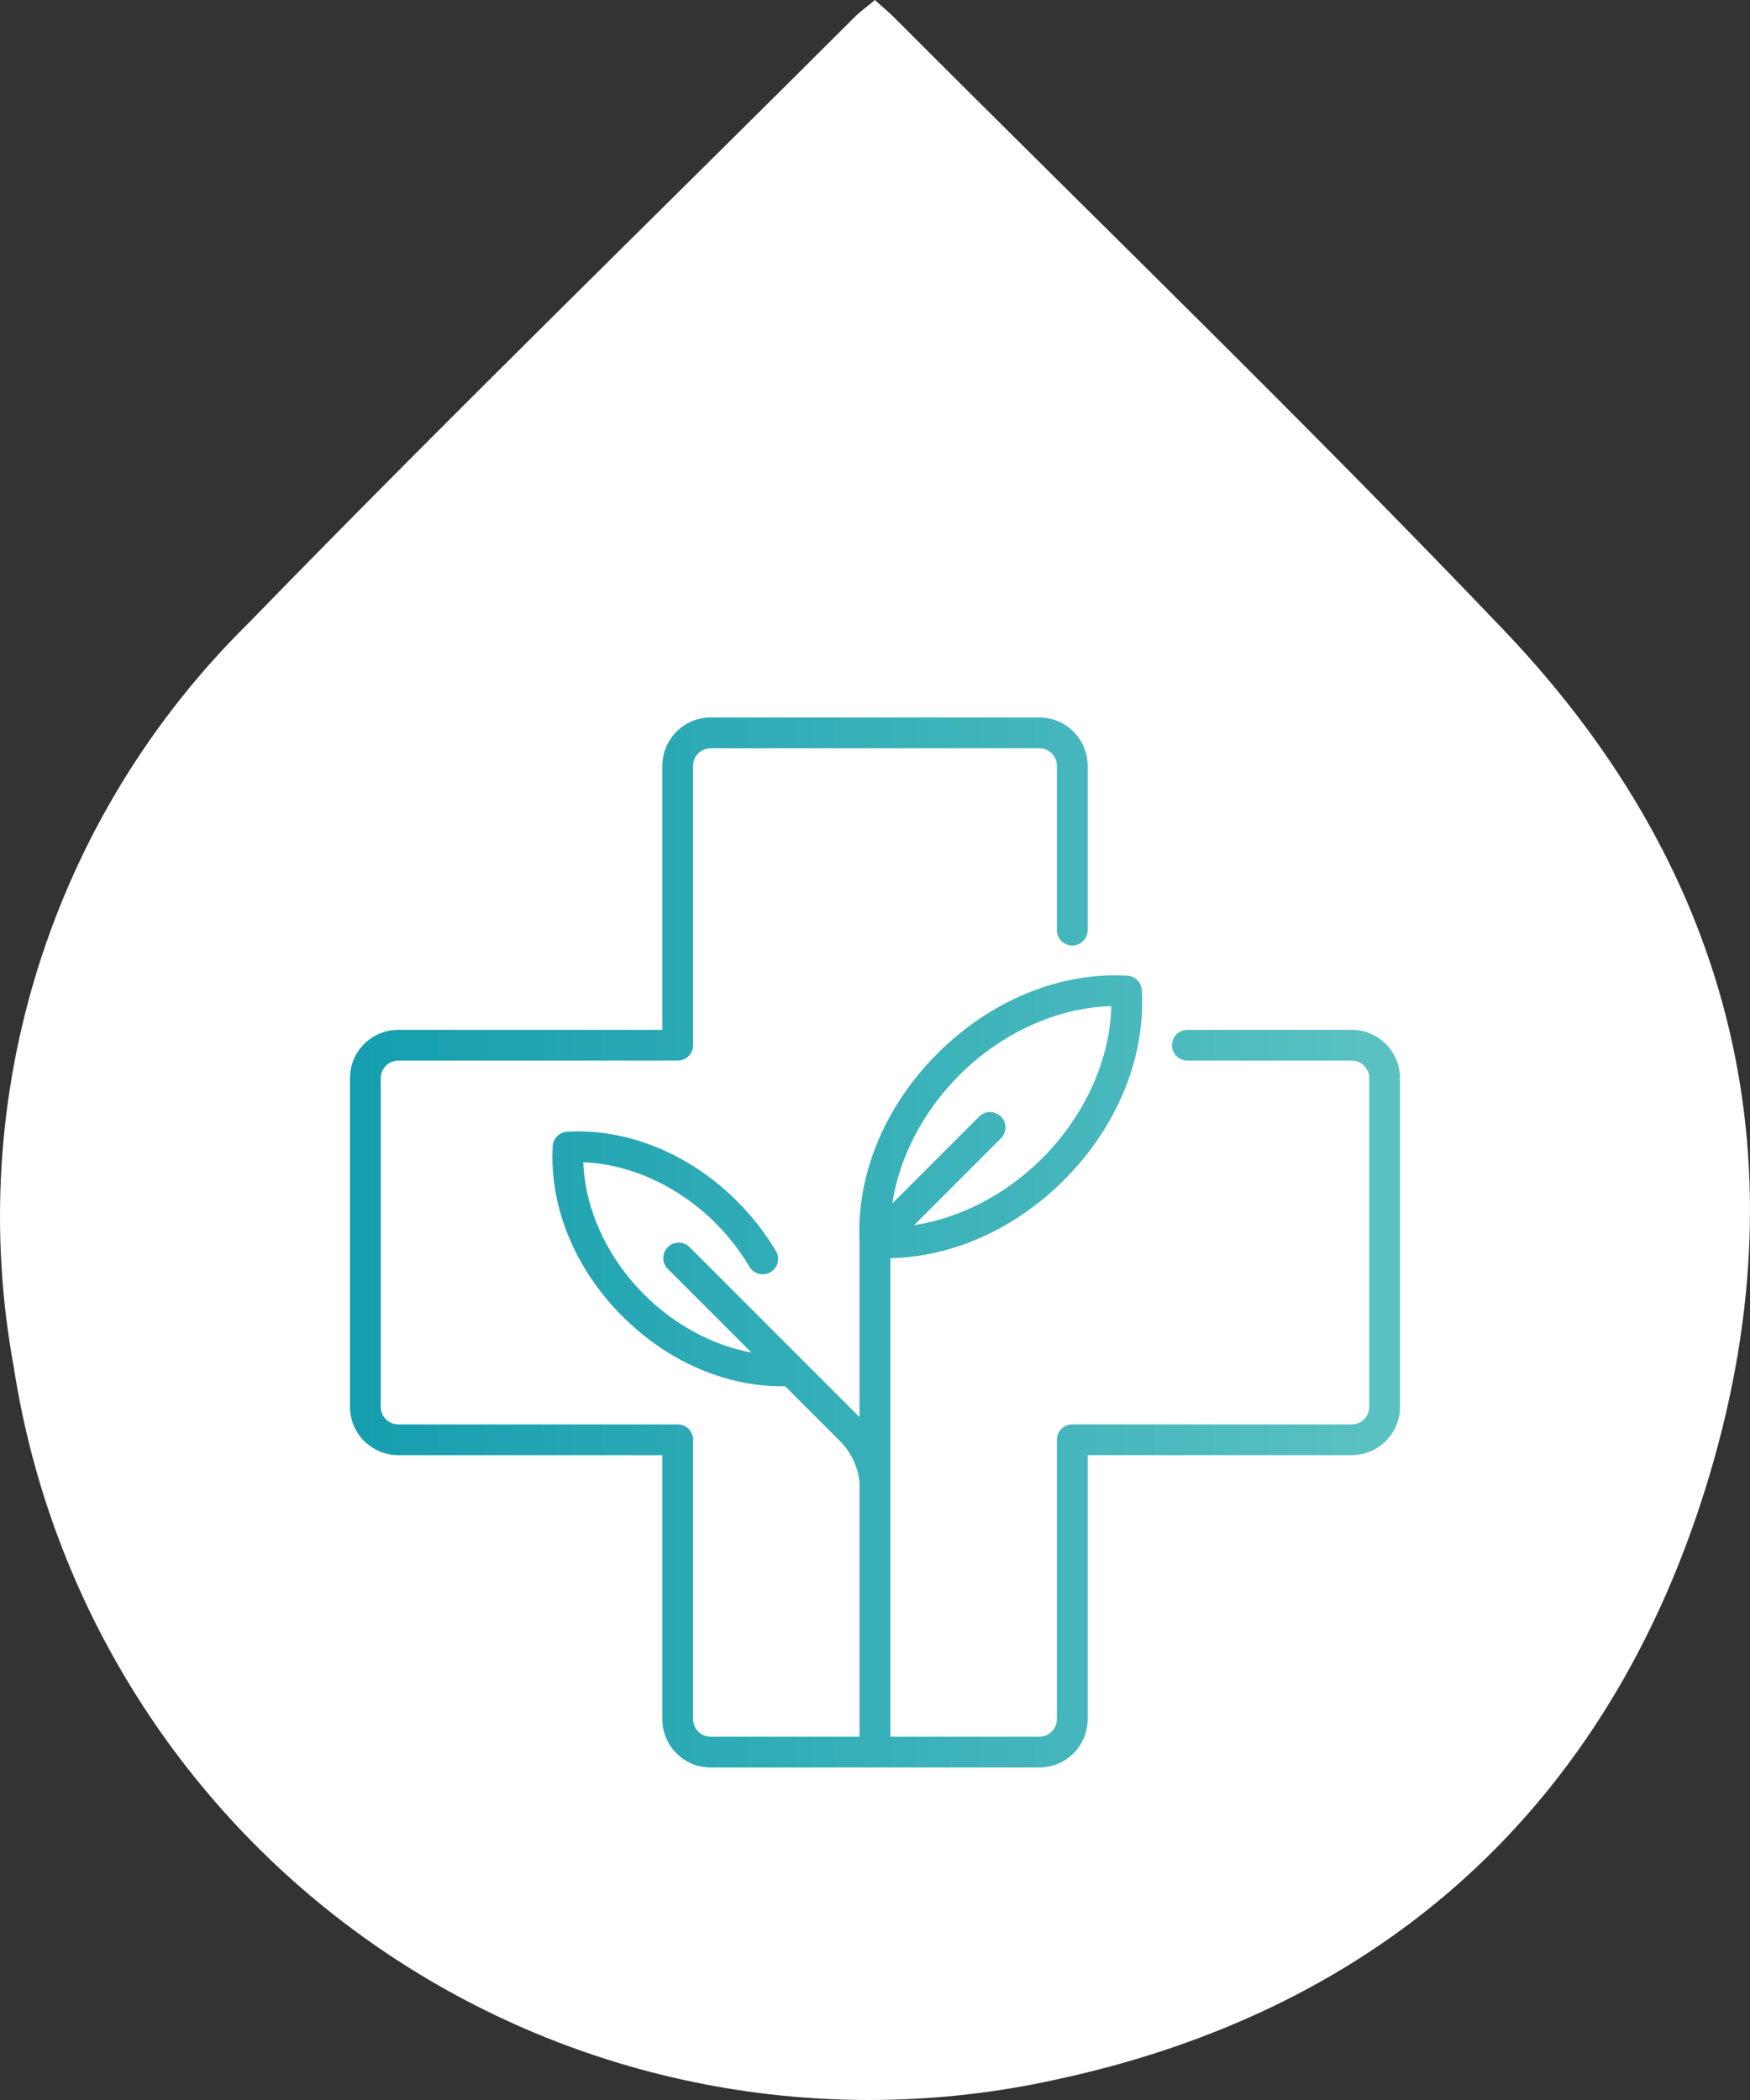
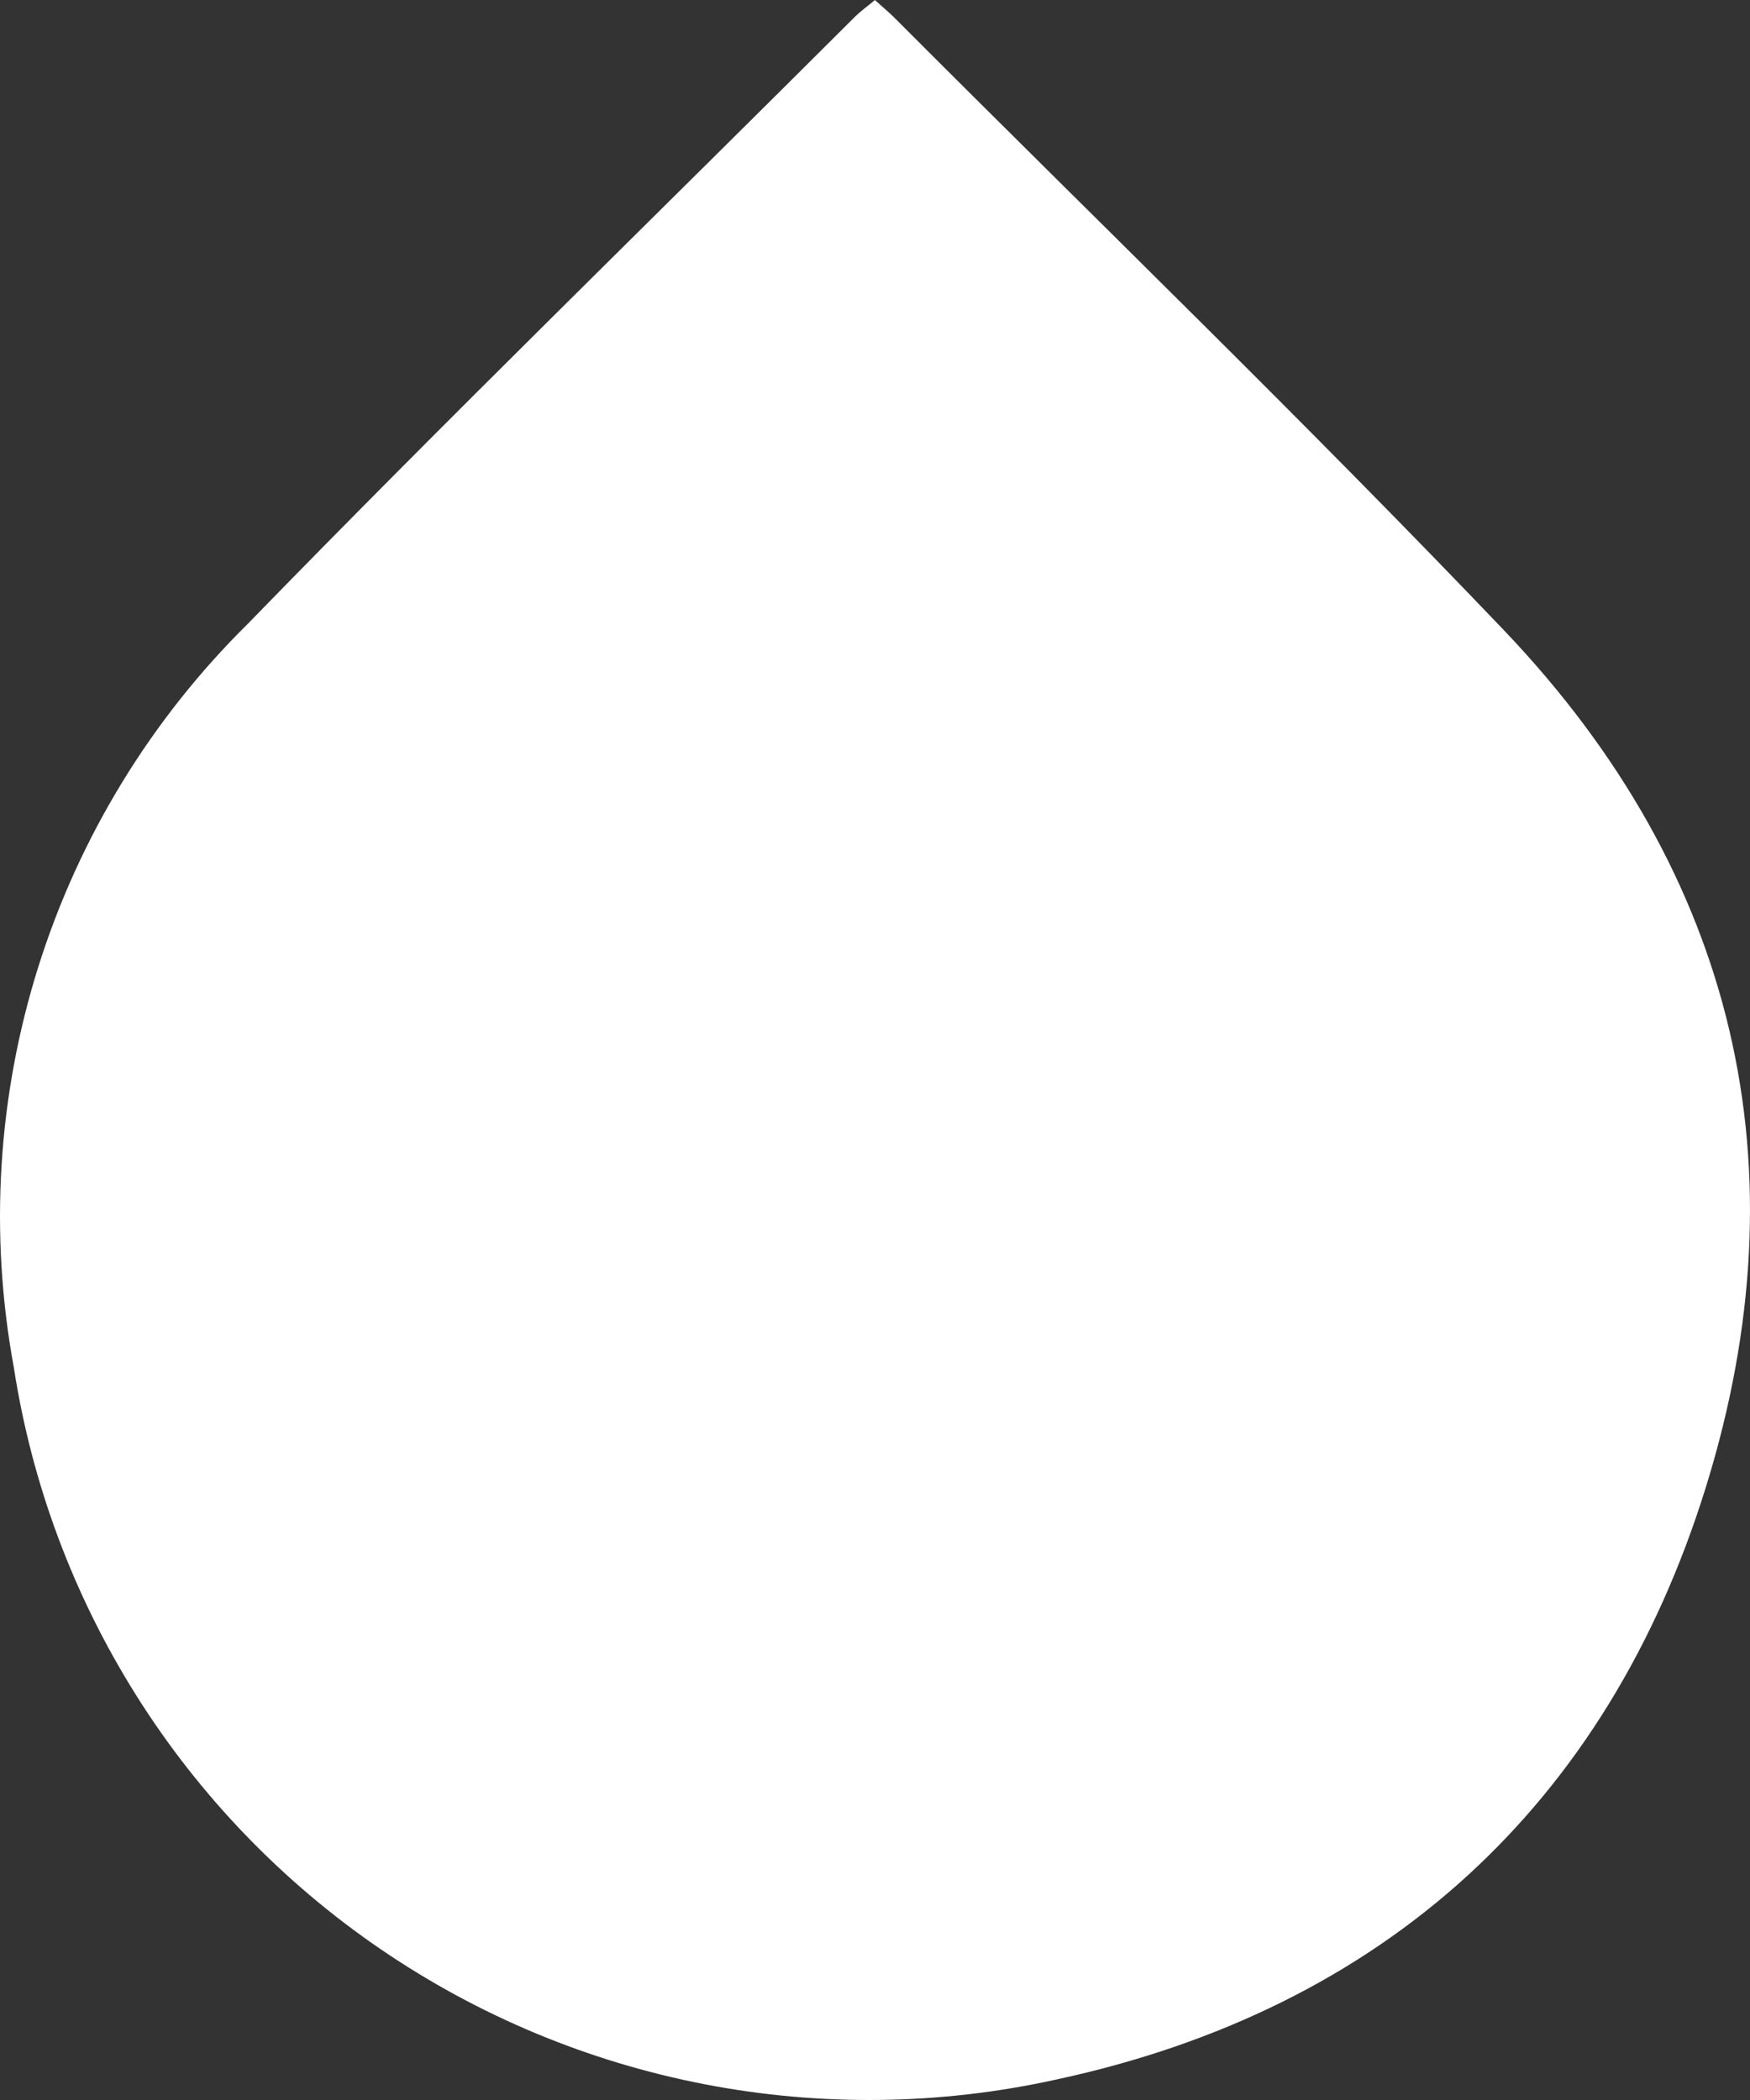
<svg xmlns="http://www.w3.org/2000/svg" width="100" height="120" viewBox="0 0 100 120" fill="none">
  <rect x="0" y="0" width="100" height="120" fill="#333333" stroke="none" />
  <path d="M49.995 0C50.478 0.443 50.902 0.785 51.285 1.187C62.871 12.799 74.619 24.149 86.004 36.082C99.243 50.008 103.132 66.731 97.49 84.943C91.848 103.156 79.072 114.807 60.352 118.832C53.746 120.293 46.911 120.384 40.268 119.101C33.626 117.817 27.317 115.186 21.734 111.37C16.151 107.554 11.411 102.634 7.808 96.915C4.204 91.196 1.815 84.8 0.787 78.121C-0.619 70.487 -0.135 62.626 2.197 55.222C4.529 47.818 8.638 41.095 14.167 35.64C25.592 23.887 37.3 12.497 48.846 0.966C49.189 0.624 49.572 0.362 49.995 0Z" fill="white" />
-   <path d="M77.242 58.849H67.849C67.363 58.849 66.97 59.242 66.97 59.727C66.97 60.213 67.363 60.606 67.849 60.606H77.242C77.794 60.606 78.242 61.055 78.242 61.606V80.394C78.242 80.945 77.794 81.394 77.242 81.394H61.273C60.787 81.394 60.394 81.787 60.394 82.273V98.242C60.394 98.794 59.945 99.242 59.394 99.242H50.879V71.894C54.431 71.825 58.001 70.23 60.8 67.43C63.844 64.387 65.465 60.432 65.248 56.58C65.222 56.134 64.866 55.778 64.42 55.752C60.568 55.537 56.614 57.156 53.57 60.2C50.535 63.235 48.915 67.175 49.121 71.016V80.982L39.403 71.264C39.06 70.92 38.503 70.92 38.16 71.264C37.817 71.607 37.817 72.163 38.16 72.507L42.945 77.292C40.739 76.881 38.552 75.717 36.808 73.973C34.69 71.854 33.426 69.083 33.331 66.416C35.997 66.511 38.769 67.775 40.888 69.893C41.644 70.65 42.296 71.488 42.825 72.385C43.072 72.803 43.611 72.942 44.029 72.695C44.447 72.448 44.586 71.909 44.339 71.491C43.734 70.467 42.991 69.511 42.13 68.651C39.405 65.926 35.864 64.475 32.412 64.669C31.965 64.694 31.609 65.05 31.584 65.497C31.389 68.948 32.84 72.491 35.565 75.216C38.128 77.779 41.414 79.215 44.667 79.215C44.733 79.215 44.799 79.213 44.865 79.212L47.991 82.338C48.649 82.996 49.043 83.847 49.121 84.763V99.242H40.606C40.055 99.242 39.606 98.794 39.606 98.242V82.273C39.606 81.787 39.213 81.394 38.727 81.394H22.758C22.206 81.394 21.758 80.945 21.758 80.394V61.606C21.758 61.055 22.206 60.606 22.758 60.606H38.727C39.213 60.606 39.606 60.213 39.606 59.727V43.758C39.606 43.206 40.055 42.758 40.606 42.758H59.394C59.945 42.758 60.394 43.206 60.394 43.758V53.151C60.394 53.637 60.787 54.03 61.273 54.03C61.758 54.03 62.151 53.637 62.151 53.151V43.758C62.151 42.237 60.914 41 59.394 41H40.606C39.086 41 37.849 42.237 37.849 43.758V58.848H22.758C21.237 58.849 20 60.086 20 61.606V80.394C20 81.915 21.237 83.151 22.758 83.151H37.848V98.242C37.848 99.763 39.086 101 40.606 101H59.394C60.914 101 62.151 99.763 62.151 98.242V83.151H77.242C78.763 83.151 80 81.914 80 80.394V61.606C80 60.086 78.763 58.849 77.242 58.849ZM54.813 61.443C57.246 59.009 60.442 57.57 63.505 57.495C63.43 60.558 61.991 63.754 59.557 66.187C57.484 68.261 54.857 69.612 52.23 70.013L57.197 65.046C57.54 64.703 57.54 64.146 57.197 63.803C56.854 63.46 56.297 63.46 55.954 63.803L50.987 68.77C51.388 66.143 52.739 63.516 54.813 61.443Z" fill="url(#paint0_linear_1508_525)" />
  <defs>
    <linearGradient id="paint0_linear_1508_525" x1="20" y1="71" x2="80" y2="71" gradientUnits="userSpaceOnUse">
      <stop offset="0.005" stop-color="#159EAF" />
      <stop offset="1" stop-color="#5BC2C2" />
    </linearGradient>
  </defs>
</svg>